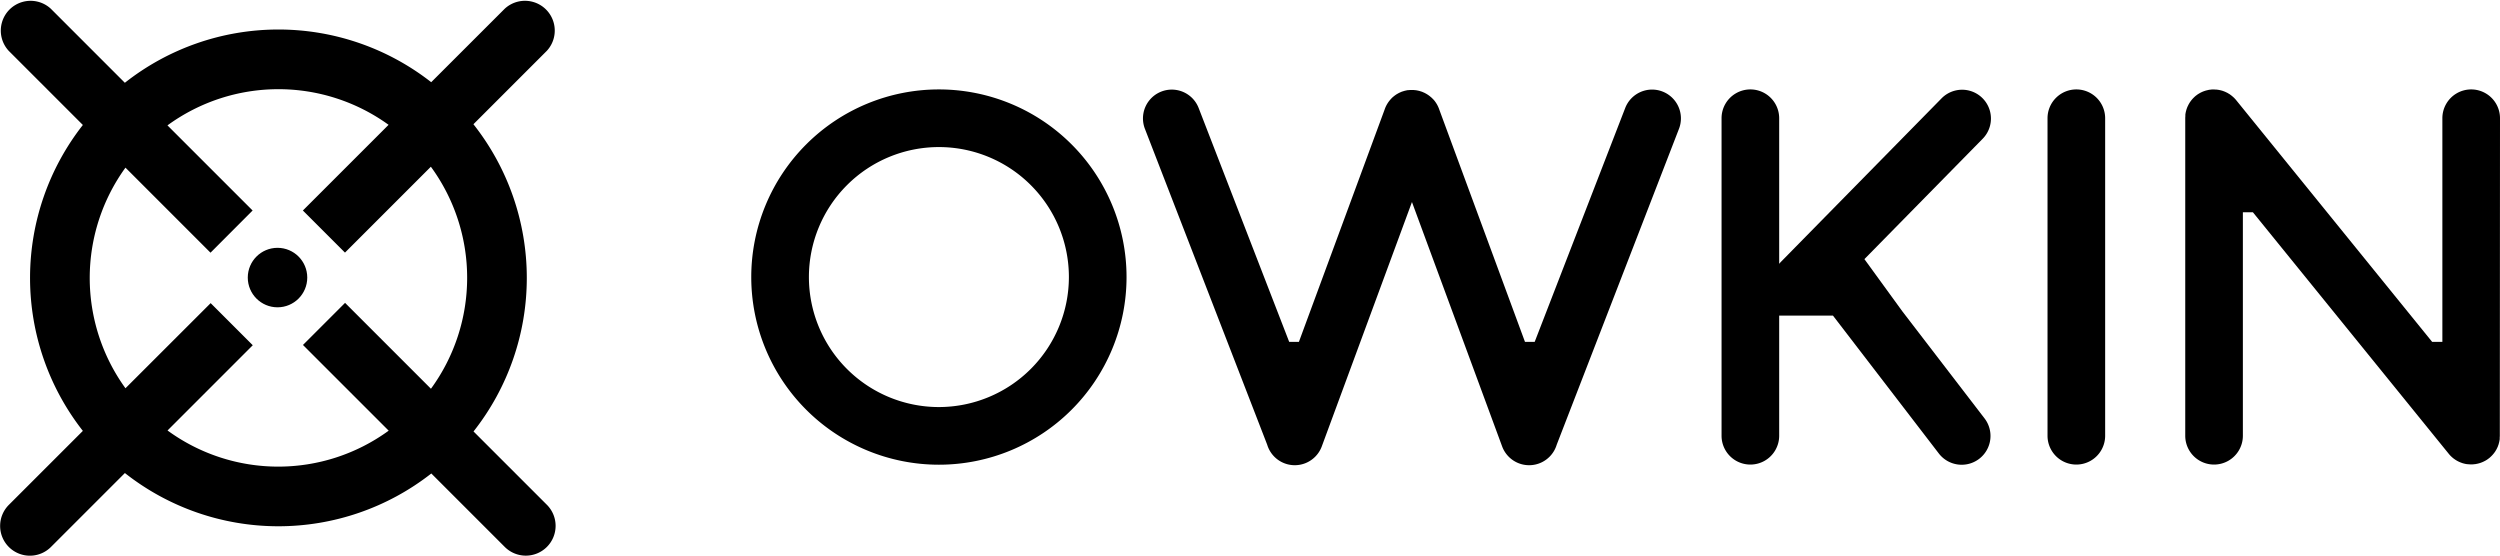
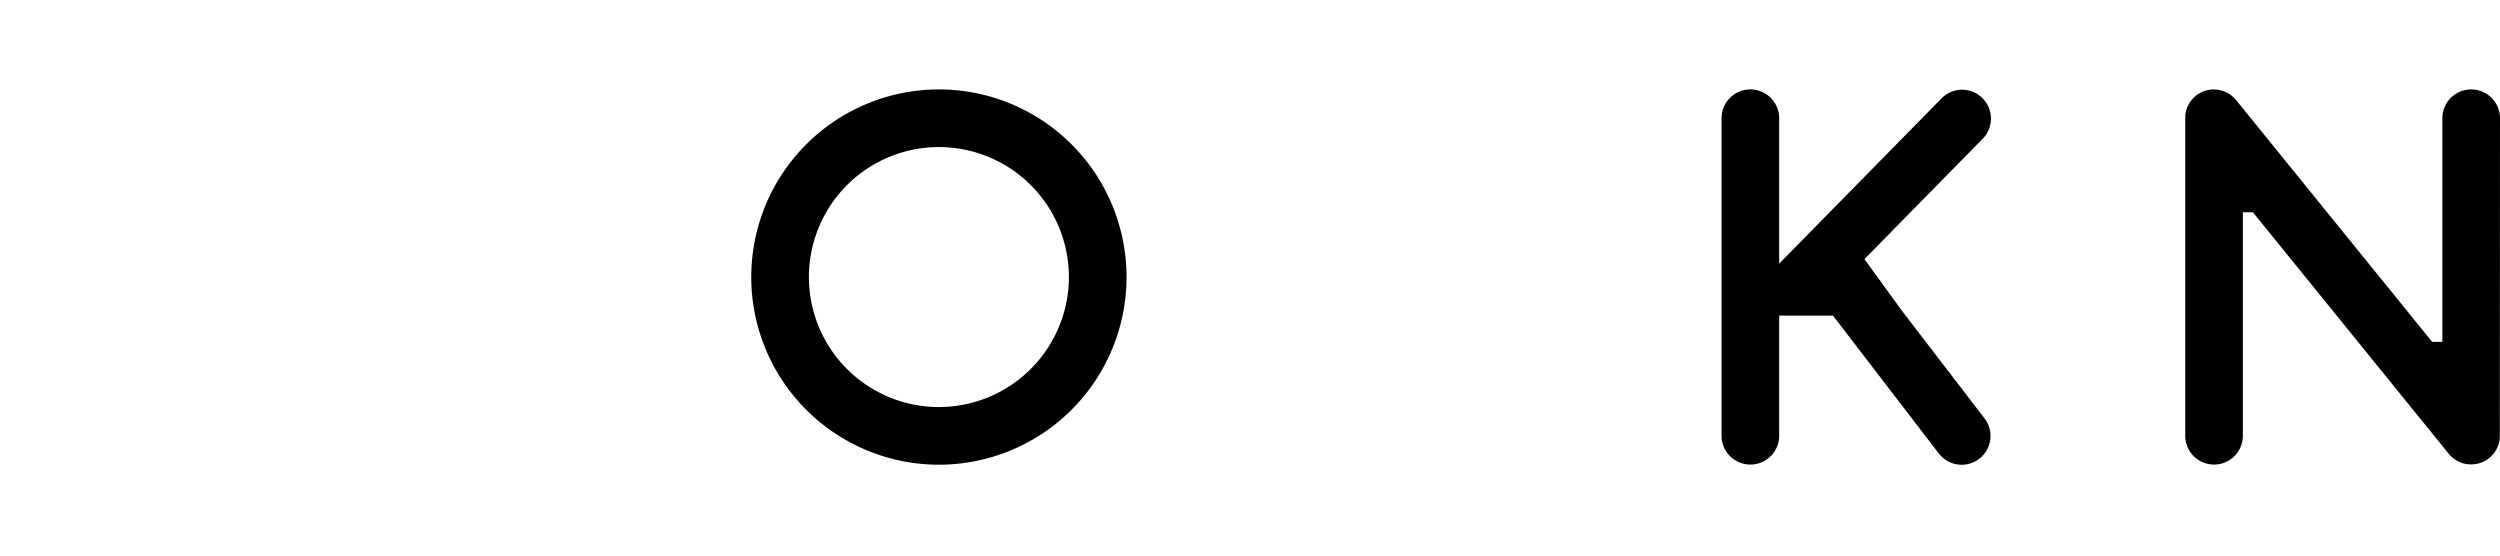
<svg xmlns="http://www.w3.org/2000/svg" width="148.45" height="33" viewBox="0 0 148.45 33">
  <g id="Owkin_Logo_Black" data-name="Owkin Logo Black" transform="translate(74.225 16.5)">
    <g id="Group_6" data-name="Group 6" transform="translate(-74.225 -16.5)">
      <g id="Group_4" data-name="Group 4">
-         <path id="Path_7" data-name="Path 7" d="M32.476,29.977,28.118,25.62a14.721,14.721,0,0,0-.006-18.243L32.469,3.02a1.769,1.769,0,0,0-2.5-2.5L25.605,4.881a14.721,14.721,0,0,0-18.191.035L3.02.521a1.769,1.769,0,0,0-2.5,2.5l4.4,4.4a14.721,14.721,0,0,0,0,18.165L.525,29.98a1.769,1.769,0,0,0,0,2.5h0a1.769,1.769,0,0,0,2.5,0l4.391-4.391a14.721,14.721,0,0,0,18.195.026l4.362,4.362a1.769,1.769,0,0,0,2.5,0h0A1.769,1.769,0,0,0,32.476,29.977ZM16.532,27.708a11.143,11.143,0,0,1-6.584-2.146L15.009,20.5l-2.5-2.5L7.45,23.055a11.17,11.17,0,0,1,0-13.1L12.5,15.005,15,12.5,9.944,7.445a11.171,11.171,0,0,1,13.13-.033L17.985,12.5l2.5,2.5,5.1-5.1a11.173,11.173,0,0,1,.005,13.184l-5.1-5.1-2.5,2.5,5.09,5.089A11.142,11.142,0,0,1,16.532,27.708Z" transform="translate(0 0)" />
-         <ellipse id="Ellipse_2" data-name="Ellipse 2" cx="1.766" cy="1.766" rx="1.766" ry="1.766" transform="translate(14.713 14.716)" />
-       </g>
+         </g>
      <g id="Group_5" data-name="Group 5" transform="translate(44.61 5.31)">
        <path id="Path_8" data-name="Path 8" d="M311.646,35.771a11.142,11.142,0,1,0,11.142,11.142A11.142,11.142,0,0,0,311.646,35.771Zm0,18.861a7.719,7.719,0,1,1,7.719-7.719A7.728,7.728,0,0,1,311.646,54.632Z" transform="translate(-300.504 -35.771)" />
-         <path id="Path_9" data-name="Path 9" d="M488.02,35.946a1.711,1.711,0,0,0-2.213.978l-5.375,13.886h-.577l-5.089-13.793a1.725,1.725,0,0,0-.169-.359l-.007-.011q-.041-.065-.087-.126l-.012-.016c-.03-.039-.062-.076-.1-.112l-.014-.014c-.034-.036-.069-.07-.106-.1l-.013-.011c-.037-.032-.076-.063-.116-.092l-.015-.01c-.039-.028-.08-.054-.122-.079l-.022-.012c-.04-.022-.08-.044-.122-.063l-.036-.015c-.031-.014-.061-.028-.093-.04l-.023-.007-.047-.015c-.038-.012-.075-.024-.113-.033l-.047-.01c-.039-.008-.077-.017-.116-.022l-.056-.006c-.036,0-.072-.009-.108-.01s-.06,0-.09,0-.05,0-.075,0-.079.007-.119.011l-.045,0c-.04.006-.081.015-.121.024l-.042.009c-.038.01-.077.022-.115.034l-.045.014-.023.007c-.032.012-.062.026-.093.04l-.036.016c-.042.019-.082.041-.121.063l-.024.013c-.042.024-.081.05-.12.078l-.017.012c-.039.029-.077.059-.114.09l-.016.013c-.036.032-.07.065-.1.1l-.016.017c-.033.035-.063.071-.093.109l-.015.019c-.03.04-.058.081-.085.122l-.009.015a1.721,1.721,0,0,0-.168.358l-5.089,13.793h-.577l-5.376-13.886a1.711,1.711,0,1,0-3.191,1.236l7.261,18.756a1.71,1.71,0,0,0,3.242.1l5.354-14.51,5.354,14.51a1.71,1.71,0,0,0,3.242-.1L489,38.159A1.711,1.711,0,0,0,488.02,35.946Z" transform="translate(-433.912 -35.821)" />
        <path id="Path_10" data-name="Path 10" d="M704.122,38.7a1.711,1.711,0,1,0-2.441-2.4l-9.53,9.7c-.04.041-.077.083-.112.127V37.481a1.711,1.711,0,1,0-3.422,0V56.335a1.711,1.711,0,0,0,3.422,0V49.2h3.193l6.276,8.174a1.711,1.711,0,1,0,2.714-2.084l-4.866-6.338L697.1,45.847Z" transform="translate(-631.001 -35.77)" />
        <path id="Path_11" data-name="Path 11" d="M892.672,37.481a1.711,1.711,0,0,0-3.422,0V50.759h-.608L877,36.4l0,0c-.026-.032-.055-.063-.084-.093-.01-.011-.02-.024-.031-.034s-.039-.036-.059-.053a1.72,1.72,0,0,0-.156-.127l-.04-.03c-.028-.019-.057-.035-.086-.052s-.038-.024-.058-.035-.048-.023-.073-.035-.052-.026-.079-.037l-.056-.021c-.034-.013-.067-.026-.1-.036l-.041-.011a1.7,1.7,0,0,0-.193-.042c-.03,0-.06-.011-.09-.014l-.038,0c-.044,0-.089-.007-.134-.007h-.005l-.042,0c-.041,0-.082,0-.123.006l-.062.008c-.035,0-.07.009-.1.016s-.046.011-.069.016-.063.015-.094.024l-.071.024c-.029.01-.058.02-.087.032s-.049.022-.073.033-.053.024-.078.038-.052.03-.078.045-.044.026-.066.04-.06.043-.089.065c-.014.011-.029.02-.042.031l0,0c-.031.026-.061.053-.09.081a1.7,1.7,0,0,0-.224.258c-.008.011-.016.02-.023.031-.02.03-.037.06-.055.091s-.022.035-.031.053-.025.051-.037.076-.025.05-.036.076-.014.039-.022.059-.025.065-.035.1c0,.014-.007.027-.011.041a1.694,1.694,0,0,0-.051.252c0,.01,0,.02,0,.03s0,.031,0,.046c0,.042-.006.083-.006.125,0,0,0,0,0,.006V56.335a1.711,1.711,0,0,0,3.422,0V43.065H878l11.634,14.348,0,0a1.7,1.7,0,0,0,.122.134c.015.015.031.028.046.042s.058.053.088.077.042.032.063.047.055.039.084.057l.067.041c.03.017.061.034.092.049l.065.031c.035.016.072.03.108.043l.056.021c.042.014.085.025.129.036l.044.011c.049.011.1.018.149.024l.03,0a1.716,1.716,0,0,0,.182.01h0c.053,0,.107,0,.16-.008l.051-.006c.036,0,.071-.01.106-.016l.059-.012c.032-.007.064-.015.1-.025l.059-.018c.032-.01.063-.022.095-.035l.053-.021c.034-.015.067-.031.1-.048l.042-.021c.046-.025.091-.052.135-.082l.013-.01c.037-.025.073-.052.108-.08l0,0c.031-.025.061-.053.09-.081a1.692,1.692,0,0,0,.224-.257l.023-.031c.02-.03.037-.06.055-.091s.022-.035.032-.053.025-.051.037-.077.025-.05.036-.076.014-.039.021-.059.025-.065.036-.1c0-.014.007-.027.01-.041a1.691,1.691,0,0,0,.051-.252c0-.01,0-.02,0-.031s0-.031,0-.046c0-.042.006-.083.006-.125,0,0,0,0,0-.006Z" transform="translate(-788.832 -35.77)" />
-         <path id="Path_12" data-name="Path 12" d="M820.722,35.77a1.711,1.711,0,0,0-1.711,1.711V56.335a1.711,1.711,0,0,0,3.422,0V37.481A1.711,1.711,0,0,0,820.722,35.77Z" transform="translate(-742.039 -35.77)" />
      </g>
    </g>
  </g>
</svg>